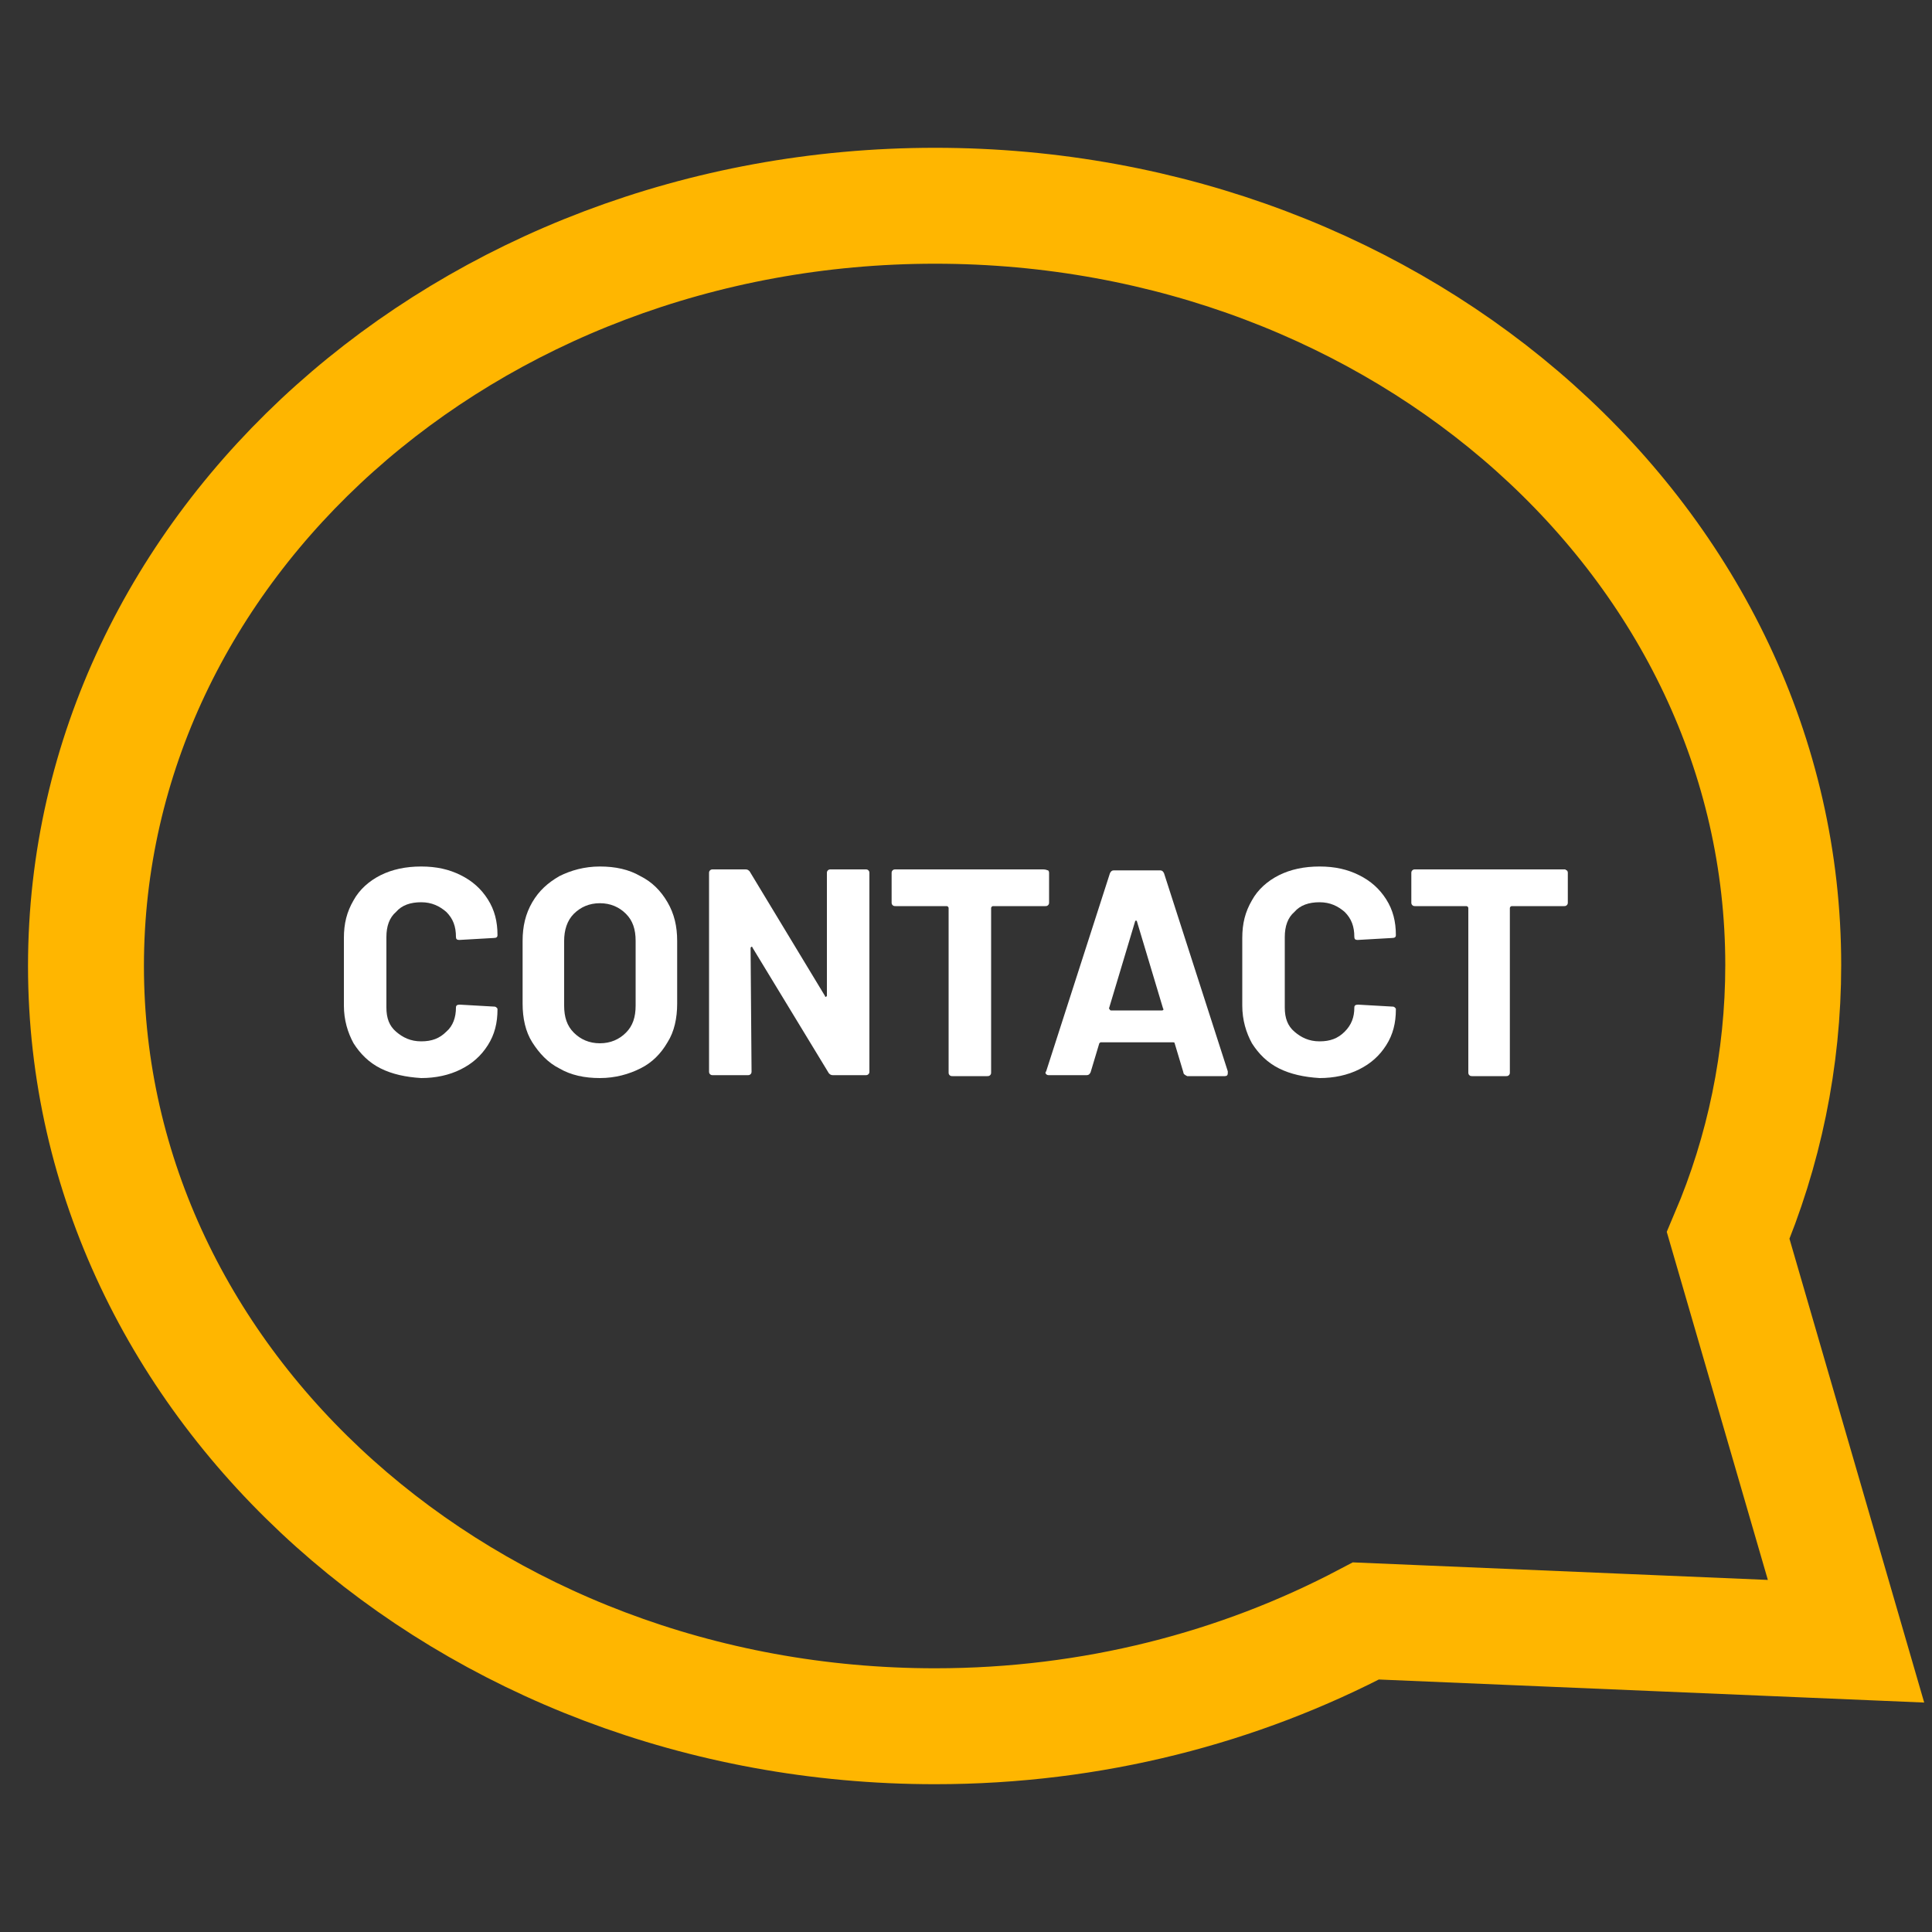
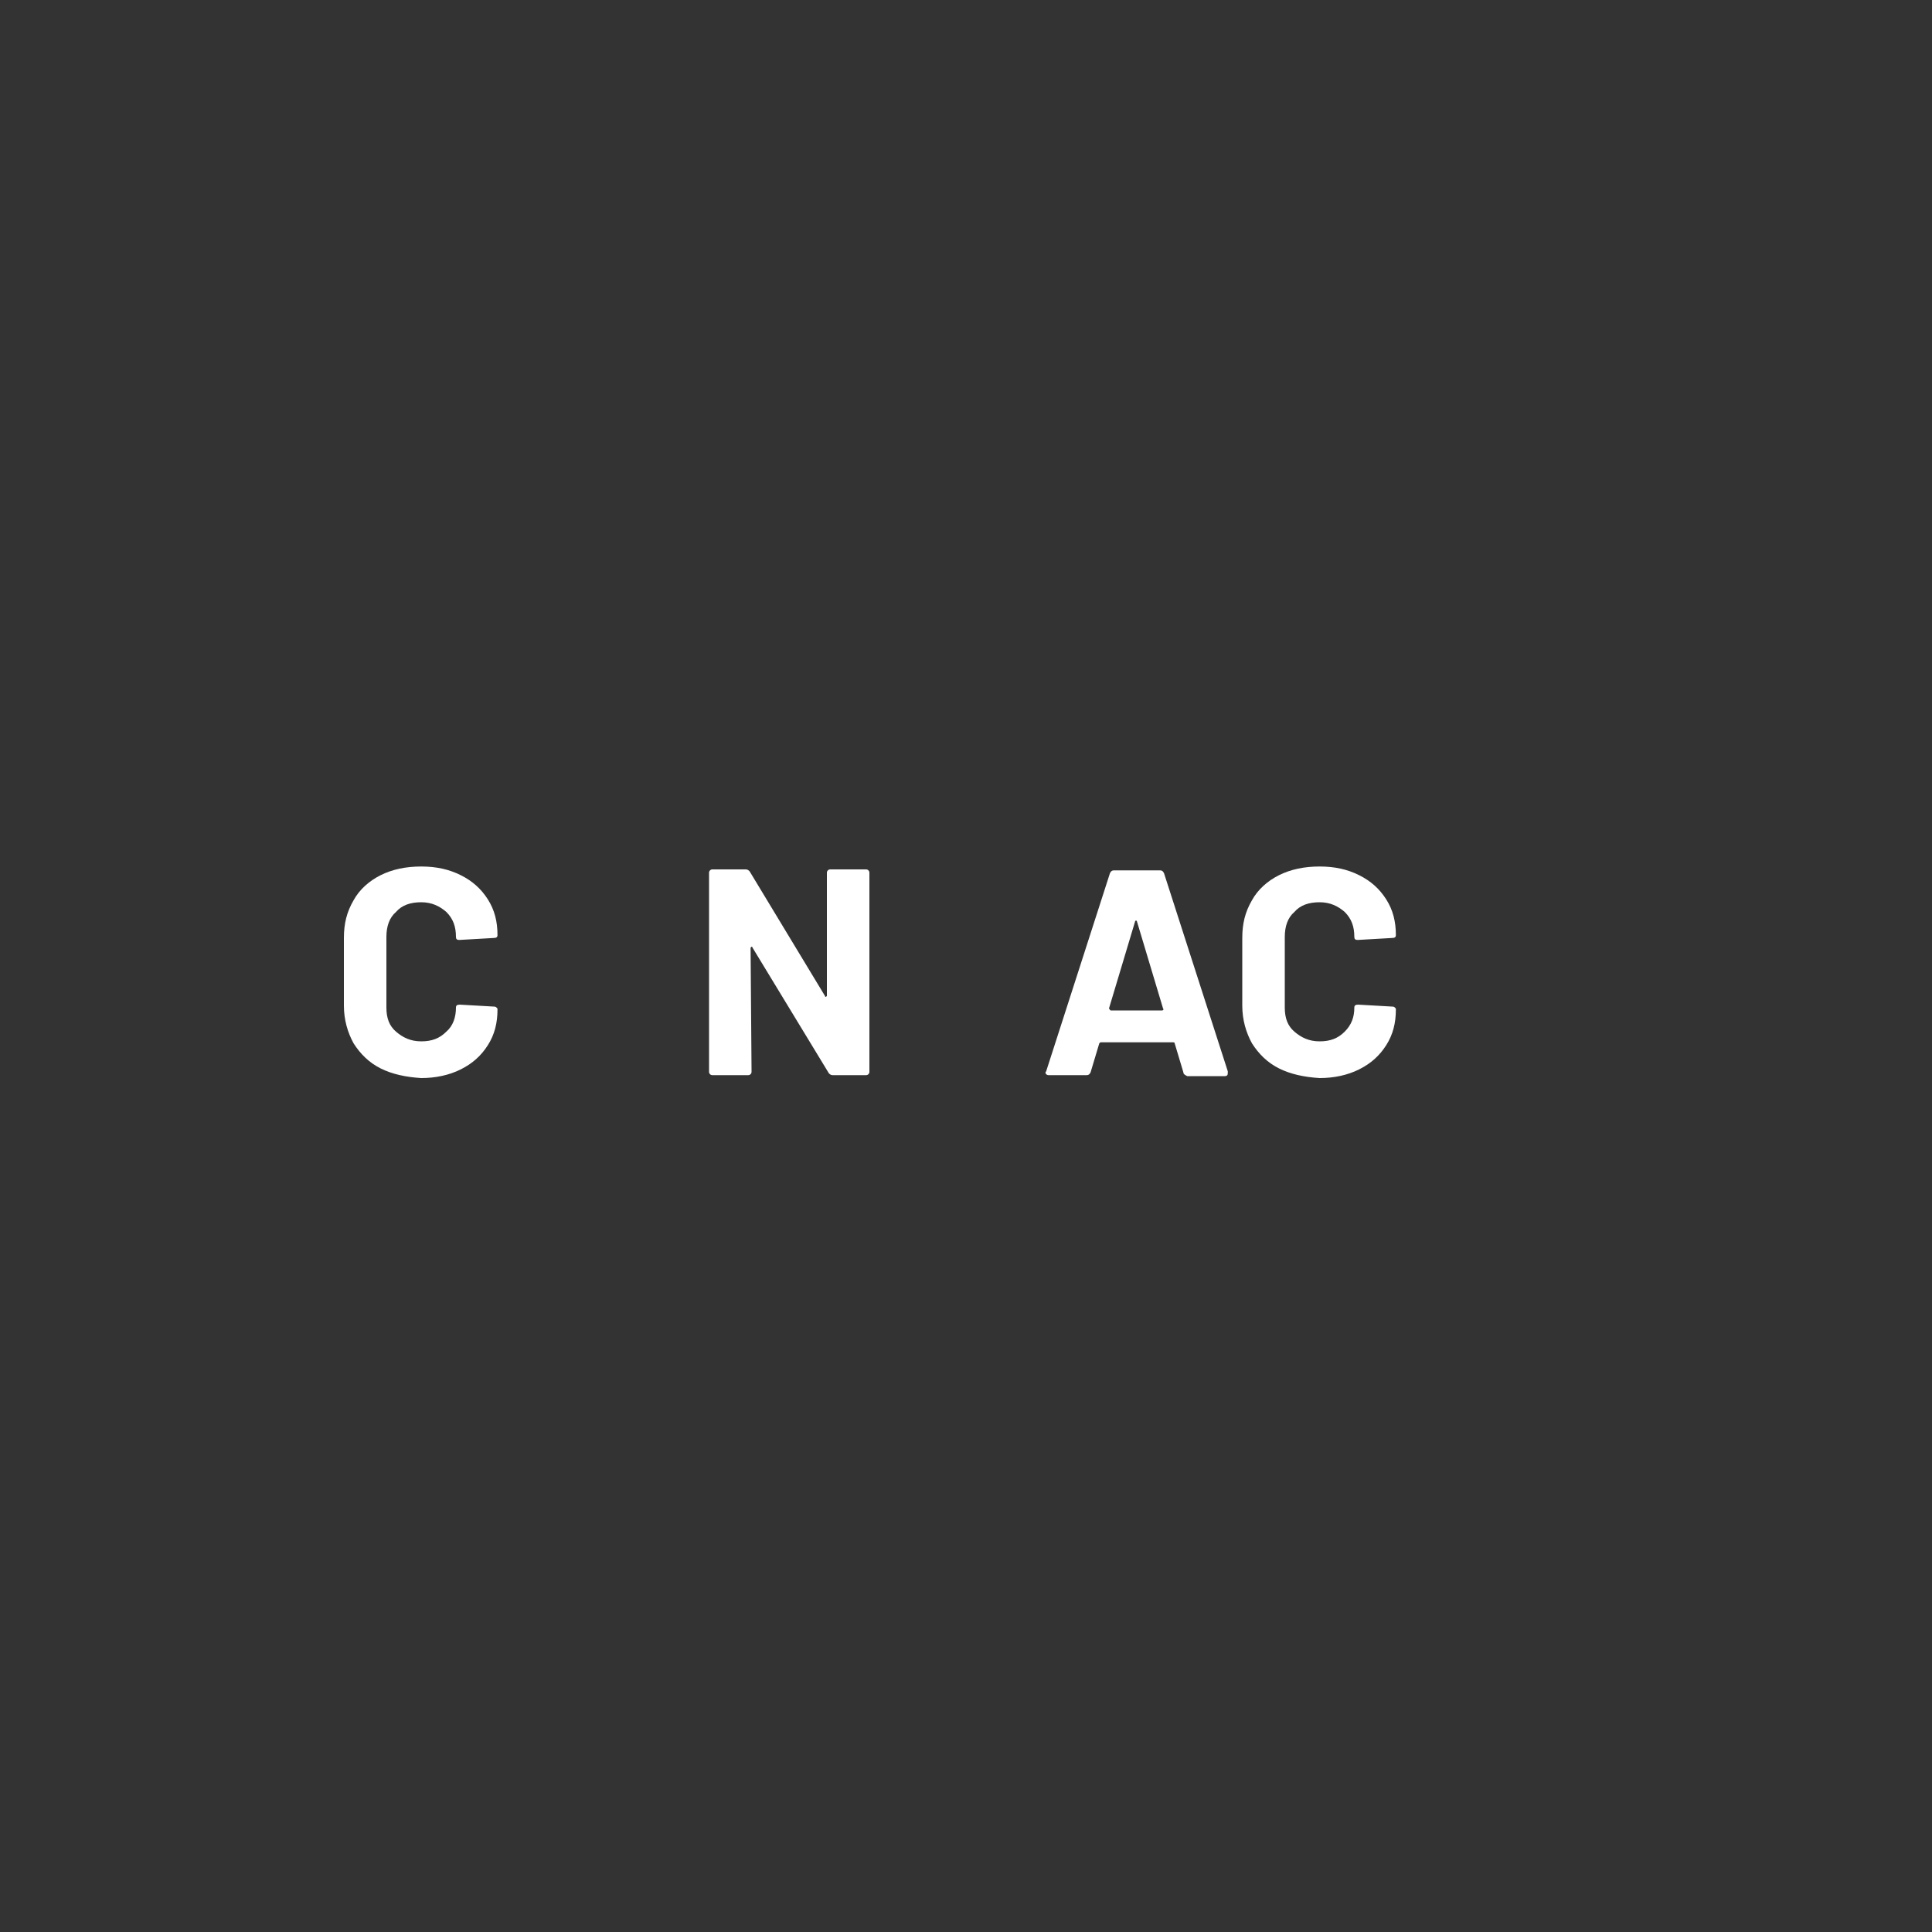
<svg xmlns="http://www.w3.org/2000/svg" version="1.1" id="Calque_1" x="0px" y="0px" viewBox="0 0 200 200" style="enable-background:new 0 0 200 200;" xml:space="preserve">
  <rect x="0" y="0" width="200" height="200" fill="#333333" stroke="none" />
  <style type="text/css">
	.st0{fill:none;stroke:#FFB600;stroke-width:12;stroke-linecap:round;stroke-miterlimit:10;}
	.st1{fill:#FFFFFF;}
</style>
  <g>
-     <path class="st0" d="M184.6,99.9c0,9.8-2,19.3-5.7,28l12.2,42l-49.7-2.1c-13.1,6.9-28.3,10.9-44.6,10.9   c-48.5,0-87.9-35.2-87.9-78.7s39.4-78.7,87.9-78.7S184.6,56.4,184.6,99.9z" />
-   </g>
+     </g>
  <g>
    <path class="st1" d="M39.4,110.6c-1.2-0.6-2.1-1.5-2.8-2.6c-0.6-1.1-1-2.4-1-3.9v-7c0-1.5,0.3-2.7,1-3.9c0.6-1.1,1.6-2,2.8-2.6   c1.2-0.6,2.6-0.9,4.2-0.9c1.6,0,2.9,0.3,4.1,0.9c1.2,0.6,2.1,1.4,2.8,2.5c0.7,1.1,1,2.3,1,3.7c0,0.2-0.1,0.3-0.4,0.3l-3.5,0.2h-0.1   c-0.2,0-0.3-0.1-0.3-0.3c0-1.1-0.3-1.9-1-2.6c-0.7-0.6-1.5-1-2.6-1c-1.1,0-2,0.3-2.6,1c-0.7,0.6-1,1.5-1,2.6v7.3   c0,1.1,0.3,1.9,1,2.5c0.7,0.6,1.5,1,2.6,1c1.1,0,1.9-0.3,2.6-1c0.7-0.6,1-1.5,1-2.5c0-0.2,0.1-0.3,0.4-0.3l3.5,0.2   c0.1,0,0.2,0,0.3,0.1c0.1,0.1,0.1,0.1,0.1,0.2c0,1.4-0.3,2.6-1,3.7c-0.7,1.1-1.6,1.9-2.8,2.5c-1.2,0.6-2.6,0.9-4.1,0.9   C42,111.5,40.6,111.2,39.4,110.6z" />
-     <path class="st1" d="M57.9,110.6c-1.2-0.6-2.1-1.6-2.8-2.7s-1-2.5-1-4v-6.5c0-1.5,0.3-2.8,1-4c0.7-1.2,1.6-2,2.8-2.7   c1.2-0.6,2.6-1,4.2-1c1.6,0,3,0.3,4.2,1c1.2,0.6,2.1,1.5,2.8,2.7c0.7,1.2,1,2.5,1,4v6.5c0,1.5-0.3,2.9-1,4   c-0.7,1.2-1.6,2.1-2.8,2.7c-1.2,0.6-2.6,1-4.2,1C60.5,111.6,59.1,111.3,57.9,110.6z M64.8,106.9c0.7-0.7,1-1.6,1-2.8v-6.7   c0-1.2-0.3-2.1-1-2.8c-0.7-0.7-1.6-1.1-2.7-1.1c-1.1,0-2,0.4-2.7,1.1c-0.7,0.7-1,1.7-1,2.8v6.7c0,1.2,0.3,2.1,1,2.8   c0.7,0.7,1.6,1.1,2.7,1.1S64.1,107.6,64.8,106.9z" />
    <path class="st1" d="M85.7,90.1c0.1-0.1,0.2-0.1,0.3-0.1h3.6c0.1,0,0.2,0,0.3,0.1c0.1,0.1,0.1,0.2,0.1,0.3v20.5   c0,0.1,0,0.2-0.1,0.3c-0.1,0.1-0.2,0.1-0.3,0.1h-3.4c-0.2,0-0.3-0.1-0.4-0.2l-7.9-13c0-0.1-0.1-0.1-0.1-0.1s-0.1,0.1-0.1,0.1   l0.1,12.8c0,0.1,0,0.2-0.1,0.3c-0.1,0.1-0.2,0.1-0.3,0.1h-3.6c-0.1,0-0.2,0-0.3-0.1c-0.1-0.1-0.1-0.2-0.1-0.3V90.4   c0-0.1,0-0.2,0.1-0.3c0.1-0.1,0.2-0.1,0.3-0.1h3.4c0.2,0,0.3,0.1,0.4,0.2l7.8,12.9c0,0.1,0.1,0.1,0.1,0.1c0,0,0.1-0.1,0.1-0.1   l0-12.7C85.6,90.3,85.6,90.2,85.7,90.1z" />
-     <path class="st1" d="M108.5,90.1c0.1,0.1,0.1,0.2,0.1,0.3v3c0,0.1,0,0.2-0.1,0.3c-0.1,0.1-0.2,0.1-0.3,0.1h-5.4   c-0.1,0-0.2,0.1-0.2,0.2v17c0,0.1,0,0.2-0.1,0.3s-0.2,0.1-0.3,0.1h-3.6c-0.1,0-0.2,0-0.3-0.1c-0.1-0.1-0.1-0.2-0.1-0.3v-17   c0-0.1-0.1-0.2-0.2-0.2h-5.3c-0.1,0-0.2,0-0.3-0.1s-0.1-0.2-0.1-0.3v-3c0-0.1,0-0.2,0.1-0.3s0.2-0.1,0.3-0.1h15.3   C108.3,90,108.4,90.1,108.5,90.1z" />
    <path class="st1" d="M122.5,111l-0.9-3c0-0.1-0.1-0.1-0.2-0.1H114c-0.1,0-0.1,0-0.2,0.1l-0.9,3c-0.1,0.2-0.2,0.3-0.4,0.3h-3.9   c-0.1,0-0.2,0-0.3-0.1s-0.1-0.2,0-0.3l6.6-20.5c0.1-0.2,0.2-0.3,0.4-0.3h4.8c0.2,0,0.3,0.1,0.4,0.3l6.6,20.5c0,0,0,0.1,0,0.2   c0,0.2-0.1,0.3-0.3,0.3h-3.9C122.7,111.3,122.5,111.2,122.5,111z M115,104.6h5.3c0.1,0,0.2-0.1,0.1-0.2l-2.7-9   c0-0.1-0.1-0.1-0.1-0.1c0,0-0.1,0-0.1,0.1l-2.7,9C114.9,104.5,114.9,104.6,115,104.6z" />
    <path class="st1" d="M132.4,110.6c-1.2-0.6-2.1-1.5-2.8-2.6c-0.6-1.1-1-2.4-1-3.9v-7c0-1.5,0.3-2.7,1-3.9c0.6-1.1,1.6-2,2.8-2.6   c1.2-0.6,2.6-0.9,4.2-0.9c1.6,0,2.9,0.3,4.1,0.9c1.2,0.6,2.1,1.4,2.8,2.5c0.7,1.1,1,2.3,1,3.7c0,0.2-0.1,0.3-0.4,0.3l-3.5,0.2h-0.1   c-0.2,0-0.3-0.1-0.3-0.3c0-1.1-0.3-1.9-1-2.6c-0.7-0.6-1.5-1-2.6-1c-1.1,0-2,0.3-2.6,1c-0.7,0.6-1,1.5-1,2.6v7.3   c0,1.1,0.3,1.9,1,2.5s1.5,1,2.6,1c1.1,0,1.9-0.3,2.6-1s1-1.5,1-2.5c0-0.2,0.1-0.3,0.4-0.3l3.5,0.2c0.1,0,0.2,0,0.3,0.1   c0.1,0.1,0.1,0.1,0.1,0.2c0,1.4-0.3,2.6-1,3.7c-0.7,1.1-1.6,1.9-2.8,2.5c-1.2,0.6-2.6,0.9-4.1,0.9   C135,111.5,133.6,111.2,132.4,110.6z" />
-     <path class="st1" d="M162.2,90.1c0.1,0.1,0.1,0.2,0.1,0.3v3c0,0.1,0,0.2-0.1,0.3c-0.1,0.1-0.2,0.1-0.3,0.1h-5.4   c-0.1,0-0.2,0.1-0.2,0.2v17c0,0.1,0,0.2-0.1,0.3c-0.1,0.1-0.2,0.1-0.3,0.1h-3.5c-0.1,0-0.2,0-0.3-0.1c-0.1-0.1-0.1-0.2-0.1-0.3v-17   c0-0.1-0.1-0.2-0.2-0.2h-5.3c-0.1,0-0.2,0-0.3-0.1c-0.1-0.1-0.1-0.2-0.1-0.3v-3c0-0.1,0-0.2,0.1-0.3c0.1-0.1,0.2-0.1,0.3-0.1H162   C162.1,90,162.1,90.1,162.2,90.1z" />
  </g>
</svg>